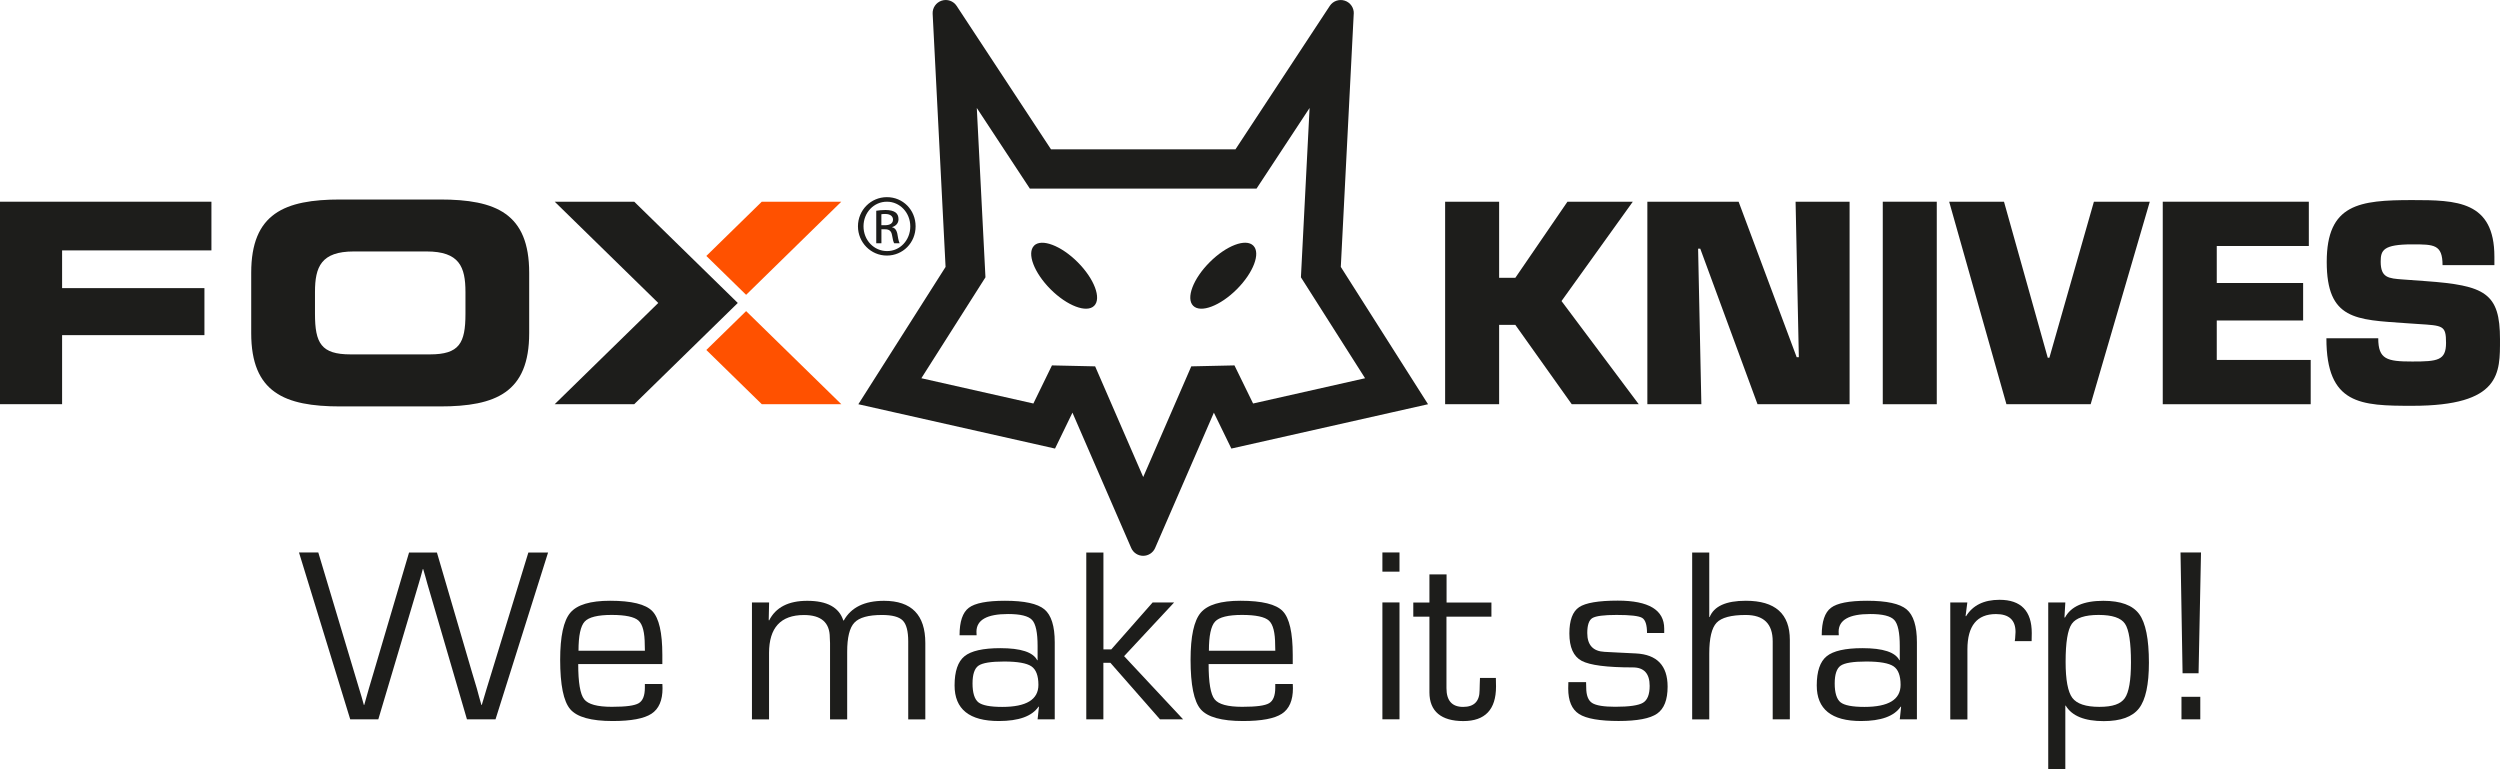
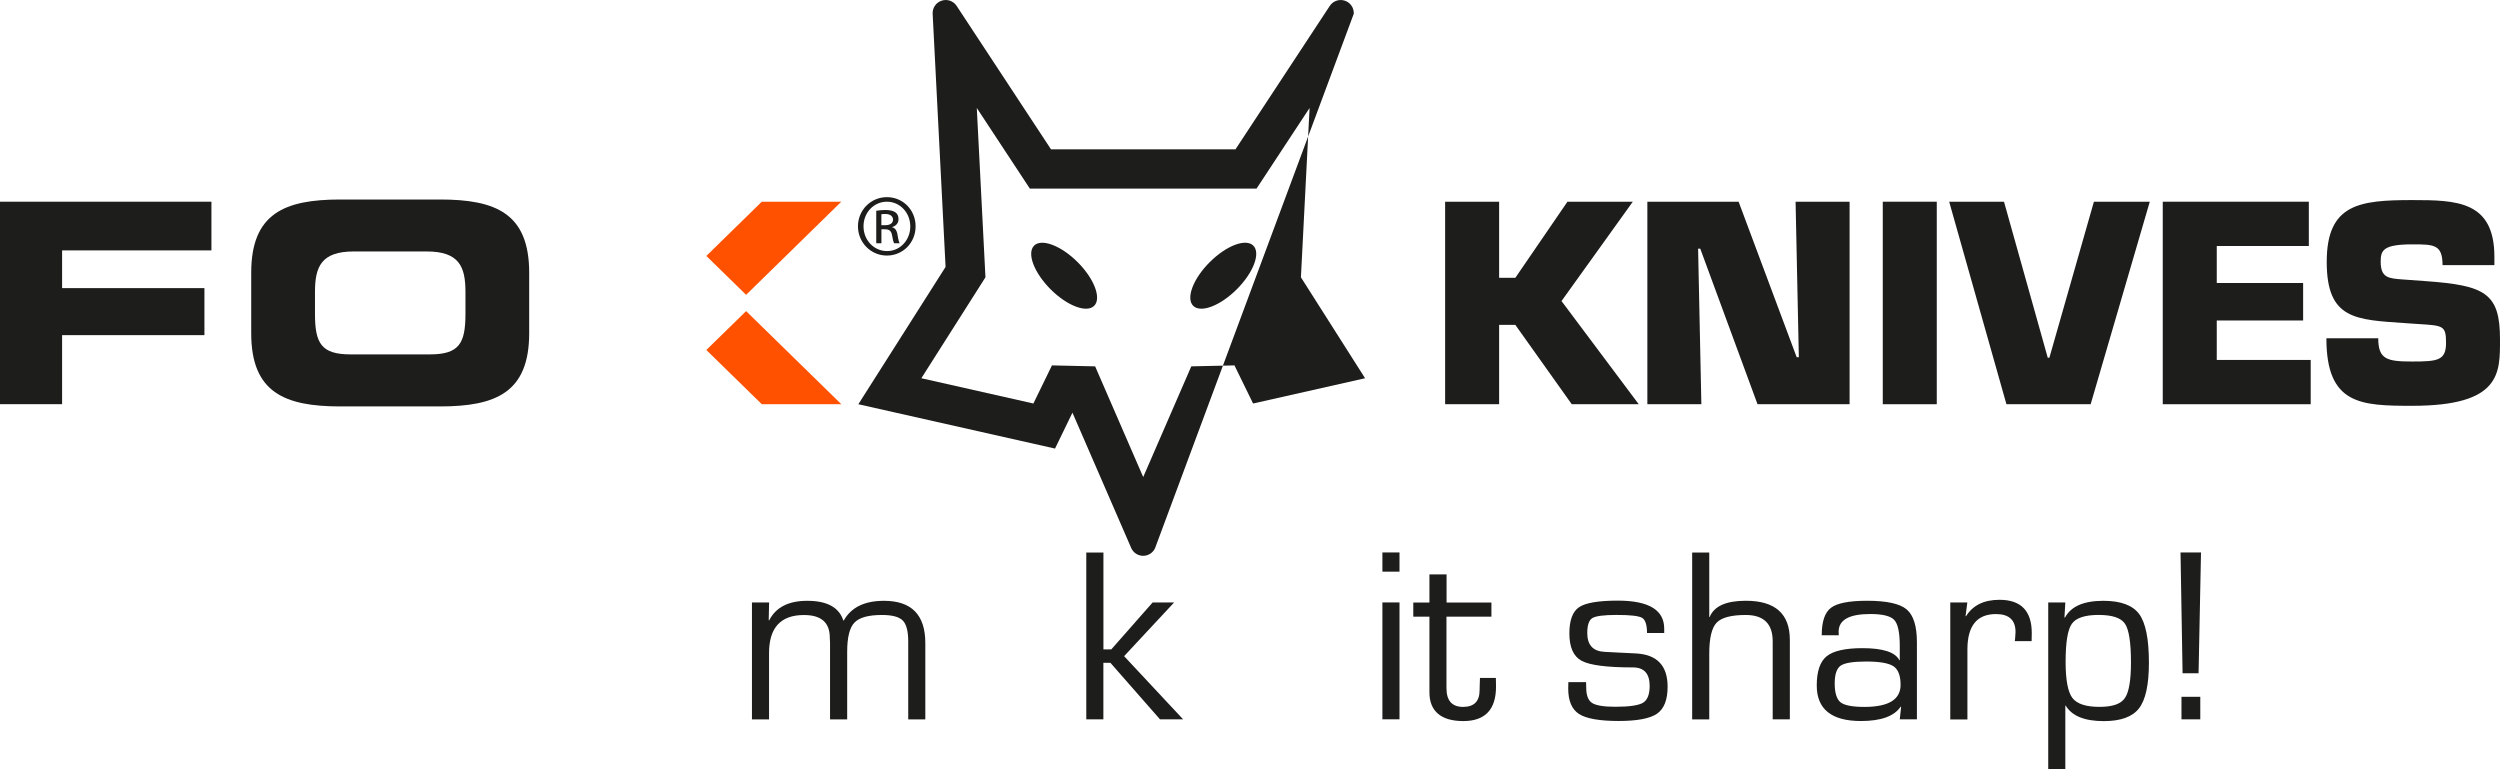
<svg xmlns="http://www.w3.org/2000/svg" id="Livello_2" viewBox="0 0 522.17 160.71">
  <defs>
    <style>.cls-1{fill:#ff5100;}.cls-1,.cls-2{stroke-width:0px;}.cls-2{fill:#1d1d1b;}</style>
  </defs>
  <g id="Livello_1-2">
-     <path class="cls-2" d="m282.76,2.87c.06-1.23-.71-2.35-1.88-2.73-1.17-.38-2.45.06-3.13,1.09l-19.7,29.96h-38.53L199.81,1.23c-.68-1.03-1.96-1.48-3.13-1.09-1.17.38-1.94,1.5-1.88,2.73l2.7,52.88-18.22,28.68,41.08,9.26,3.64-7.5,12.27,28.26c.43,1,1.42,1.64,2.5,1.64s2.07-.64,2.5-1.64l12.27-28.26,3.65,7.5,41.08-9.26-18.22-28.68,2.7-52.88Zm2.37,76.13l-23.4,5.28-3.89-7.96-9.02.2-10.04,23.12-10.04-23.12-9.02-.2-3.88,7.96-23.4-5.28,13.39-21.08-1.81-35.37,11.08,16.84h47.35l11.08-16.84-1.81,35.37,13.4,21.08Z" />
+     <path class="cls-2" d="m282.76,2.87c.06-1.23-.71-2.35-1.88-2.73-1.17-.38-2.45.06-3.13,1.09l-19.7,29.96h-38.53L199.81,1.23c-.68-1.03-1.96-1.48-3.13-1.09-1.17.38-1.94,1.5-1.88,2.73l2.7,52.88-18.22,28.68,41.08,9.26,3.64-7.5,12.27,28.26c.43,1,1.42,1.64,2.5,1.64s2.07-.64,2.5-1.64Zm2.37,76.13l-23.4,5.28-3.89-7.96-9.02.2-10.04,23.12-10.04-23.12-9.02-.2-3.88,7.96-23.4-5.28,13.39-21.08-1.81-35.37,11.08,16.84h47.35l11.08-16.84-1.81,35.37,13.4,21.08Z" />
    <path class="cls-2" d="m215.99,51.31c-1.56,1.57-.02,5.64,3.44,9.11,3.47,3.47,7.55,5.01,9.11,3.45,1.56-1.56.02-5.64-3.45-9.11-3.47-3.47-7.55-5.01-9.11-3.45Z" />
    <path class="cls-2" d="m252.67,54.76c-3.47,3.46-5.01,7.55-3.45,9.11,1.56,1.56,5.64.02,9.11-3.45,3.47-3.47,5.01-7.54,3.45-9.11-1.56-1.57-5.64-.02-9.11,3.45Z" />
    <path class="cls-2" d="m185.23,53.38c3.36,0,6.01-2.68,6.01-6.11s-2.65-6.09-5.98-6.09h-.03c-3.33,0-6.03,2.71-6.03,6.09s2.7,6.11,6.03,6.11Zm0-11.25h.03c2.71,0,4.87,2.3,4.87,5.17s-2.16,5.17-4.87,5.14c-2.71,0-4.9-2.27-4.9-5.17s2.19-5.14,4.87-5.14Z" />
    <path class="cls-2" d="m184.09,47.89h.76c.86,0,1.3.33,1.46,1.19.14.89.3,1.52.46,1.73h1.14c-.11-.22-.27-.62-.43-1.68-.14-1-.54-1.54-1.14-1.65v-.05c.73-.22,1.33-.76,1.33-1.65,0-.65-.22-1.11-.62-1.41-.41-.3-1.08-.51-2.11-.51-.81,0-1.35.08-1.92.16v6.79h1.08v-2.92Zm0-3.14c.19-.03.43-.06.78-.06,1.22,0,1.65.59,1.65,1.19,0,.84-.76,1.16-1.65,1.16h-.78v-2.3Z" />
    <polygon class="cls-2" points="313.12 67.85 316.5 67.85 328.29 84.43 342.28 84.43 326.15 62.88 341.04 42.13 327.39 42.13 316.5 58.03 313.12 58.03 313.12 42.13 301.84 42.13 301.84 84.43 313.12 84.43 313.12 67.85" />
    <polygon class="cls-2" points="375.72 74.61 375.27 74.61 363.14 42.13 344.08 42.13 344.08 84.43 355.36 84.43 354.68 51.94 355.13 51.94 367.09 84.43 386.32 84.43 386.32 42.13 375.04 42.13 375.72 74.61" />
    <rect class="cls-2" x="393.25" y="42.13" width="11.28" height="42.3" />
    <polygon class="cls-2" points="428.05 74.72 427.71 74.72 418.57 42.13 407.12 42.13 419.08 84.43 436.67 84.43 449.02 42.13 437.35 42.13 428.05 74.72" />
    <polygon class="cls-2" points="482.63 75.18 463.01 75.18 463.01 66.94 481.05 66.94 481.05 59.11 463.01 59.11 463.01 51.38 482.24 51.38 482.24 42.13 451.73 42.13 451.73 84.43 482.63 84.43 482.63 75.18" />
    <path class="cls-2" d="m522.17,70.89c0-9.7-3.1-11.28-15.62-12.18l-4.68-.34c-2.99-.22-4.62-.34-4.62-3.72,0-2.37.51-3.61,6.6-3.61,4.51,0,6.32,0,6.32,4.34h10.83v-1.75c0-11.67-7.9-11.84-17.14-11.84-11.05,0-17.88.79-17.88,12.91s6.09,12.07,16.52,12.8l2.48.17c5.3.34,5.92.28,5.92,3.95s-1.75,3.89-7.05,3.89-7.11-.45-7.11-4.85h-10.83c0,13.87,7.16,14.1,17.93,14.1,18.61,0,18.33-6.88,18.33-13.87Z" />
    <polygon class="cls-2" points="12.97 70 42.7 70 42.7 60.18 12.97 60.18 12.97 52.3 44.16 52.3 44.16 42.13 0 42.13 0 84.42 12.97 84.42 12.97 70" />
    <path class="cls-2" d="m91.9,84.89c11.68,0,18.63-2.92,18.63-15.3v-12.62c0-12.38-6.95-15.3-18.63-15.3h-20.8c-11.68,0-18.63,2.92-18.63,15.3v12.62c0,12.38,6.95,15.3,18.63,15.3h20.8Zm-26.11-19.34v-4.56c0-5.26,1.29-8.47,8.12-8.47h15.19c6.84,0,8.12,3.21,8.12,8.47v4.56c0,6.13-1.28,8.47-7.42,8.47h-16.59c-6.13,0-7.42-2.34-7.42-8.47Z" />
-     <polygon class="cls-2" points="132.47 42.13 115.86 42.13 137.49 63.28 115.86 84.42 132.47 84.42 154.1 63.28 132.47 42.13" />
    <polygon class="cls-1" points="147.53 53.46 155.84 61.58 175.72 42.13 159.11 42.13 147.53 53.46" />
    <polygon class="cls-1" points="147.53 73.1 159.11 84.42 175.72 84.42 155.84 64.98 147.53 73.1" />
-     <path class="cls-2" d="m114.48,115.39l-10.98,34.85h-5.97l-7.33-25.1-.92-3.14c-.05-.17-.2-.69-.43-1.56l-.46-1.58h-.08l-.43,1.58-.46,1.58-.94,3.17-7.46,25.05h-5.87l-10.7-34.85h4.03l7.51,25.05,1.02,3.4c.08.27.26.84.51,1.69l.48,1.71h.08l.48-1.71.48-1.69,1-3.37,7.4-25.07h5.82l7.35,25.1,1,3.34.46,1.71.48,1.69h.08l.51-1.71.51-1.71,1.05-3.42,7.66-25h4.11Z" />
-     <path class="cls-2" d="m134.7,142.87h3.65l.03.89c0,2.54-.77,4.31-2.31,5.32-1.54,1.01-4.24,1.52-8.11,1.52-4.49,0-7.44-.82-8.85-2.46-1.41-1.64-2.11-5.09-2.11-10.35,0-4.87.71-8.14,2.12-9.81,1.41-1.67,4.18-2.5,8.3-2.5,4.49,0,7.44.72,8.83,2.17,1.4,1.45,2.09,4.49,2.09,9.14v1.91h-17.57c0,3.85.41,6.3,1.24,7.35.83,1.06,2.75,1.58,5.78,1.58s4.75-.25,5.61-.75c.86-.5,1.29-1.59,1.29-3.25v-.77Zm0-6.95l-.03-1.15c0-2.64-.43-4.35-1.3-5.14-.87-.79-2.74-1.19-5.62-1.19s-4.77.46-5.63,1.39c-.86.93-1.29,2.96-1.29,6.09h13.86Z" />
    <path class="cls-2" d="m157.07,125.84h3.57l-.08,3.68.08.08c1.38-2.74,4.03-4.11,7.97-4.11,4.14,0,6.65,1.37,7.53,4.11h.1c1.53-2.74,4.33-4.11,8.4-4.11,5.75,0,8.63,2.94,8.63,8.81v15.96h-3.57v-16.29c0-2.14-.38-3.6-1.15-4.37s-2.21-1.15-4.34-1.15c-2.83,0-4.74.53-5.75,1.6-1.01,1.06-1.51,3.09-1.51,6.09v14.12h-3.58v-15.96l-.05-1.12c0-3.15-1.8-4.72-5.39-4.72-4.87,0-7.3,2.65-7.3,7.94v13.86h-3.57v-24.41Z" />
-     <path class="cls-2" d="m203.97,132.68h-3.55c0-2.84.64-4.75,1.93-5.73,1.29-.98,3.8-1.47,7.55-1.47,4.07,0,6.82.6,8.25,1.8,1.43,1.2,2.15,3.49,2.15,6.86v16.11h-3.58l.28-2.63-.08-.03c-1.36,2.01-4.13,3.01-8.3,3.01-6.16,0-9.24-2.48-9.24-7.43,0-2.94.69-4.98,2.07-6.1,1.38-1.12,3.87-1.69,7.48-1.69,4.29,0,6.86.84,7.71,2.53l.08-.03v-2.96c0-2.79-.38-4.6-1.15-5.43s-2.44-1.24-5.03-1.24c-4.39,0-6.59,1.23-6.59,3.7,0,.12,0,.36.03.71Zm5.75,5.49c-2.74,0-4.52.29-5.35.87-.83.58-1.24,1.82-1.24,3.73s.41,3.28,1.22,3.92,2.48.96,4.98.96c5.04,0,7.56-1.53,7.56-4.6,0-1.92-.49-3.22-1.47-3.88-.98-.66-2.88-1-5.71-1Z" />
    <path class="cls-2" d="m230.47,115.39v20.25h1.64l8.63-9.8h4.49l-10.44,11.21,12.33,13.2h-4.83l-10.37-11.82h-1.46v11.82h-3.57v-34.85h3.57Z" />
-     <path class="cls-2" d="m266.37,142.87h3.65l.03.89c0,2.54-.77,4.31-2.31,5.32-1.54,1.01-4.24,1.52-8.11,1.52-4.49,0-7.44-.82-8.85-2.46-1.41-1.64-2.11-5.09-2.11-10.35,0-4.87.71-8.14,2.12-9.81,1.41-1.67,4.18-2.5,8.3-2.5,4.49,0,7.44.72,8.83,2.17,1.4,1.45,2.09,4.49,2.09,9.14v1.91h-17.57c0,3.85.41,6.3,1.24,7.35.83,1.06,2.75,1.58,5.78,1.58s4.75-.25,5.61-.75c.86-.5,1.29-1.59,1.29-3.25v-.77Zm0-6.95l-.03-1.15c0-2.64-.43-4.35-1.3-5.14-.87-.79-2.74-1.19-5.62-1.19s-4.77.46-5.63,1.39c-.86.93-1.29,2.96-1.29,6.09h13.86Z" />
    <path class="cls-2" d="m292.31,115.39v4.01h-3.57v-4.01h3.57Zm0,10.44v24.41h-3.57v-24.41h3.57Z" />
    <path class="cls-2" d="m311.51,125.84v2.96h-9.39v14.94c0,2.6,1.16,3.91,3.47,3.91s3.45-1.17,3.45-3.5l.03-1.2.05-1.35h3.32l.03,1.81c0,4.8-2.28,7.2-6.84,7.2s-7.07-2-7.07-6v-15.8h-3.37v-2.96h3.37v-5.87h3.58v5.87h9.39Z" />
    <path class="cls-2" d="m347.58,132.22h-3.57c0-1.7-.34-2.76-1.03-3.17-.69-.41-2.46-.61-5.32-.61-2.66,0-4.34.22-5.06.65-.72.43-1.07,1.48-1.07,3.13,0,2.5,1.2,3.81,3.6,3.93l2.89.15,3.65.18c4.42.22,6.64,2.54,6.64,6.94,0,2.74-.73,4.62-2.2,5.64-1.47,1.02-4.15,1.53-8.04,1.53s-6.75-.48-8.26-1.46c-1.51-.97-2.26-2.75-2.26-5.33l.03-1.33h3.7l.03,1.15c0,1.6.41,2.67,1.22,3.2s2.43.8,4.83.8c2.95,0,4.88-.28,5.81-.84.93-.56,1.39-1.74,1.39-3.52,0-2.57-1.17-3.86-3.5-3.86-5.43,0-9-.46-10.71-1.38-1.71-.92-2.56-2.83-2.56-5.72,0-2.74.68-4.57,2.03-5.48,1.35-.91,4.05-1.37,8.08-1.37,6.47,0,9.7,1.95,9.7,5.85v.89Z" />
    <path class="cls-2" d="m357.01,115.39v13.46l.08.05c.9-2.28,3.42-3.42,7.56-3.42,6.13,0,9.19,2.72,9.19,8.17v16.6h-3.58v-16.29c0-3.68-1.88-5.51-5.64-5.51-3.03,0-5.06.54-6.08,1.62-1.02,1.08-1.53,3.23-1.53,6.45v13.74h-3.57v-34.85h3.57Z" />
    <path class="cls-2" d="m384.05,132.68h-3.55c0-2.84.64-4.75,1.93-5.73,1.29-.98,3.8-1.47,7.55-1.47,4.07,0,6.82.6,8.25,1.8,1.43,1.2,2.15,3.49,2.15,6.86v16.11h-3.58l.28-2.63-.08-.03c-1.36,2.01-4.13,3.01-8.3,3.01-6.16,0-9.24-2.48-9.24-7.43,0-2.94.69-4.98,2.07-6.1,1.38-1.12,3.87-1.69,7.48-1.69,4.29,0,6.86.84,7.71,2.53l.08-.03v-2.96c0-2.79-.38-4.6-1.15-5.43s-2.44-1.24-5.03-1.24c-4.39,0-6.59,1.23-6.59,3.7,0,.12,0,.36.03.71Zm5.75,5.49c-2.74,0-4.52.29-5.35.87-.83.58-1.24,1.82-1.24,3.73s.41,3.28,1.22,3.92,2.48.96,4.98.96c5.04,0,7.56-1.53,7.56-4.6,0-1.92-.49-3.22-1.47-3.88-.98-.66-2.88-1-5.71-1Z" />
    <path class="cls-2" d="m407.33,125.84h3.58l-.36,2.81.08.08c1.41-2.3,3.74-3.45,7-3.45,4.49,0,6.74,2.32,6.74,6.95l-.03,1.69h-3.52l.08-.61c.05-.65.08-1.08.08-1.3,0-2.5-1.36-3.75-4.08-3.75-3.98,0-5.97,2.46-5.97,7.38v14.63h-3.58v-24.41Z" />
    <path class="cls-2" d="m427.81,125.84h3.57l-.18,3.09.1.08c1.24-2.35,3.91-3.52,8.02-3.52,3.63,0,6.12.92,7.48,2.76,1.36,1.84,2.04,5.23,2.04,10.16,0,4.58-.69,7.76-2.07,9.54-1.38,1.78-3.83,2.67-7.35,2.67-4.02,0-6.67-1.08-7.96-3.24h-.08v13.35h-3.57v-34.88Zm10.52,2.6c-2.86,0-4.72.62-5.59,1.85s-1.3,3.88-1.3,7.95c0,3.76.47,6.27,1.4,7.52.94,1.25,2.82,1.88,5.64,1.88s4.46-.6,5.32-1.81c.86-1.21,1.29-3.7,1.29-7.48,0-4.15-.42-6.84-1.25-8.07-.83-1.23-2.67-1.84-5.51-1.84Z" />
    <path class="cls-2" d="m459.72,115.39l-.51,25.23h-3.34l-.43-25.23h4.29Zm-.15,30.15v4.7h-3.93v-4.7h3.93Z" />
  </g>
</svg>